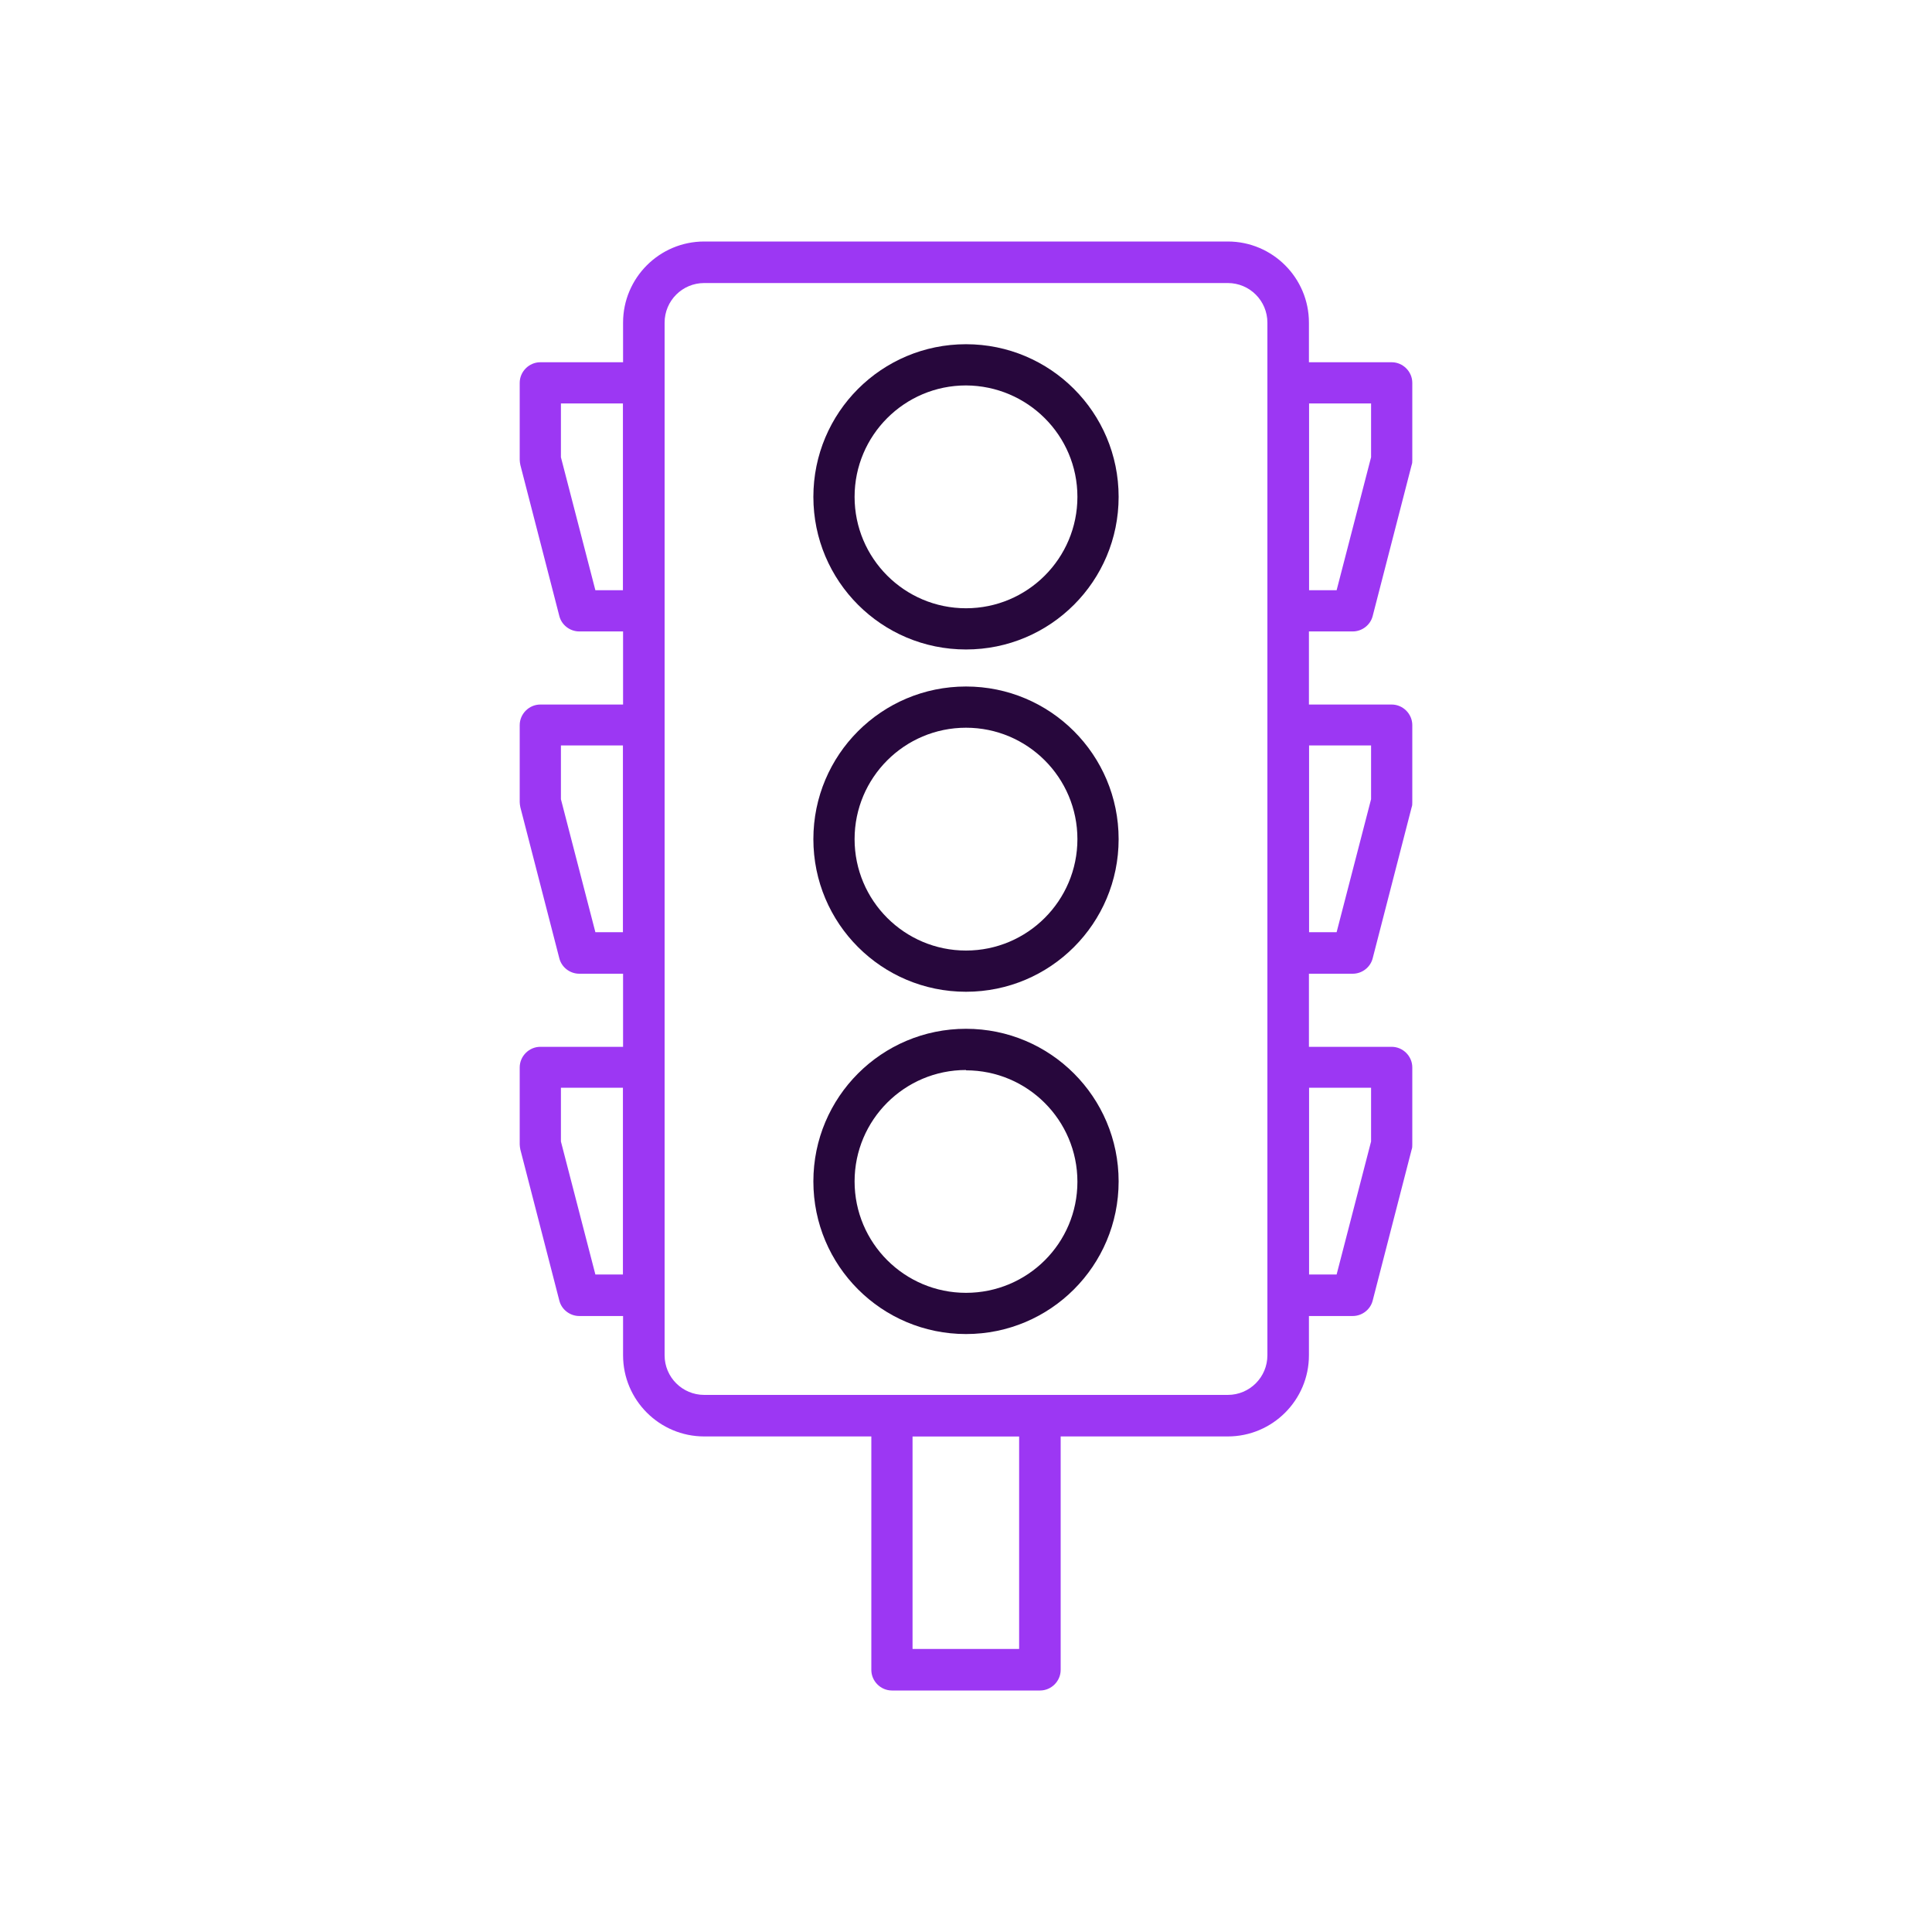
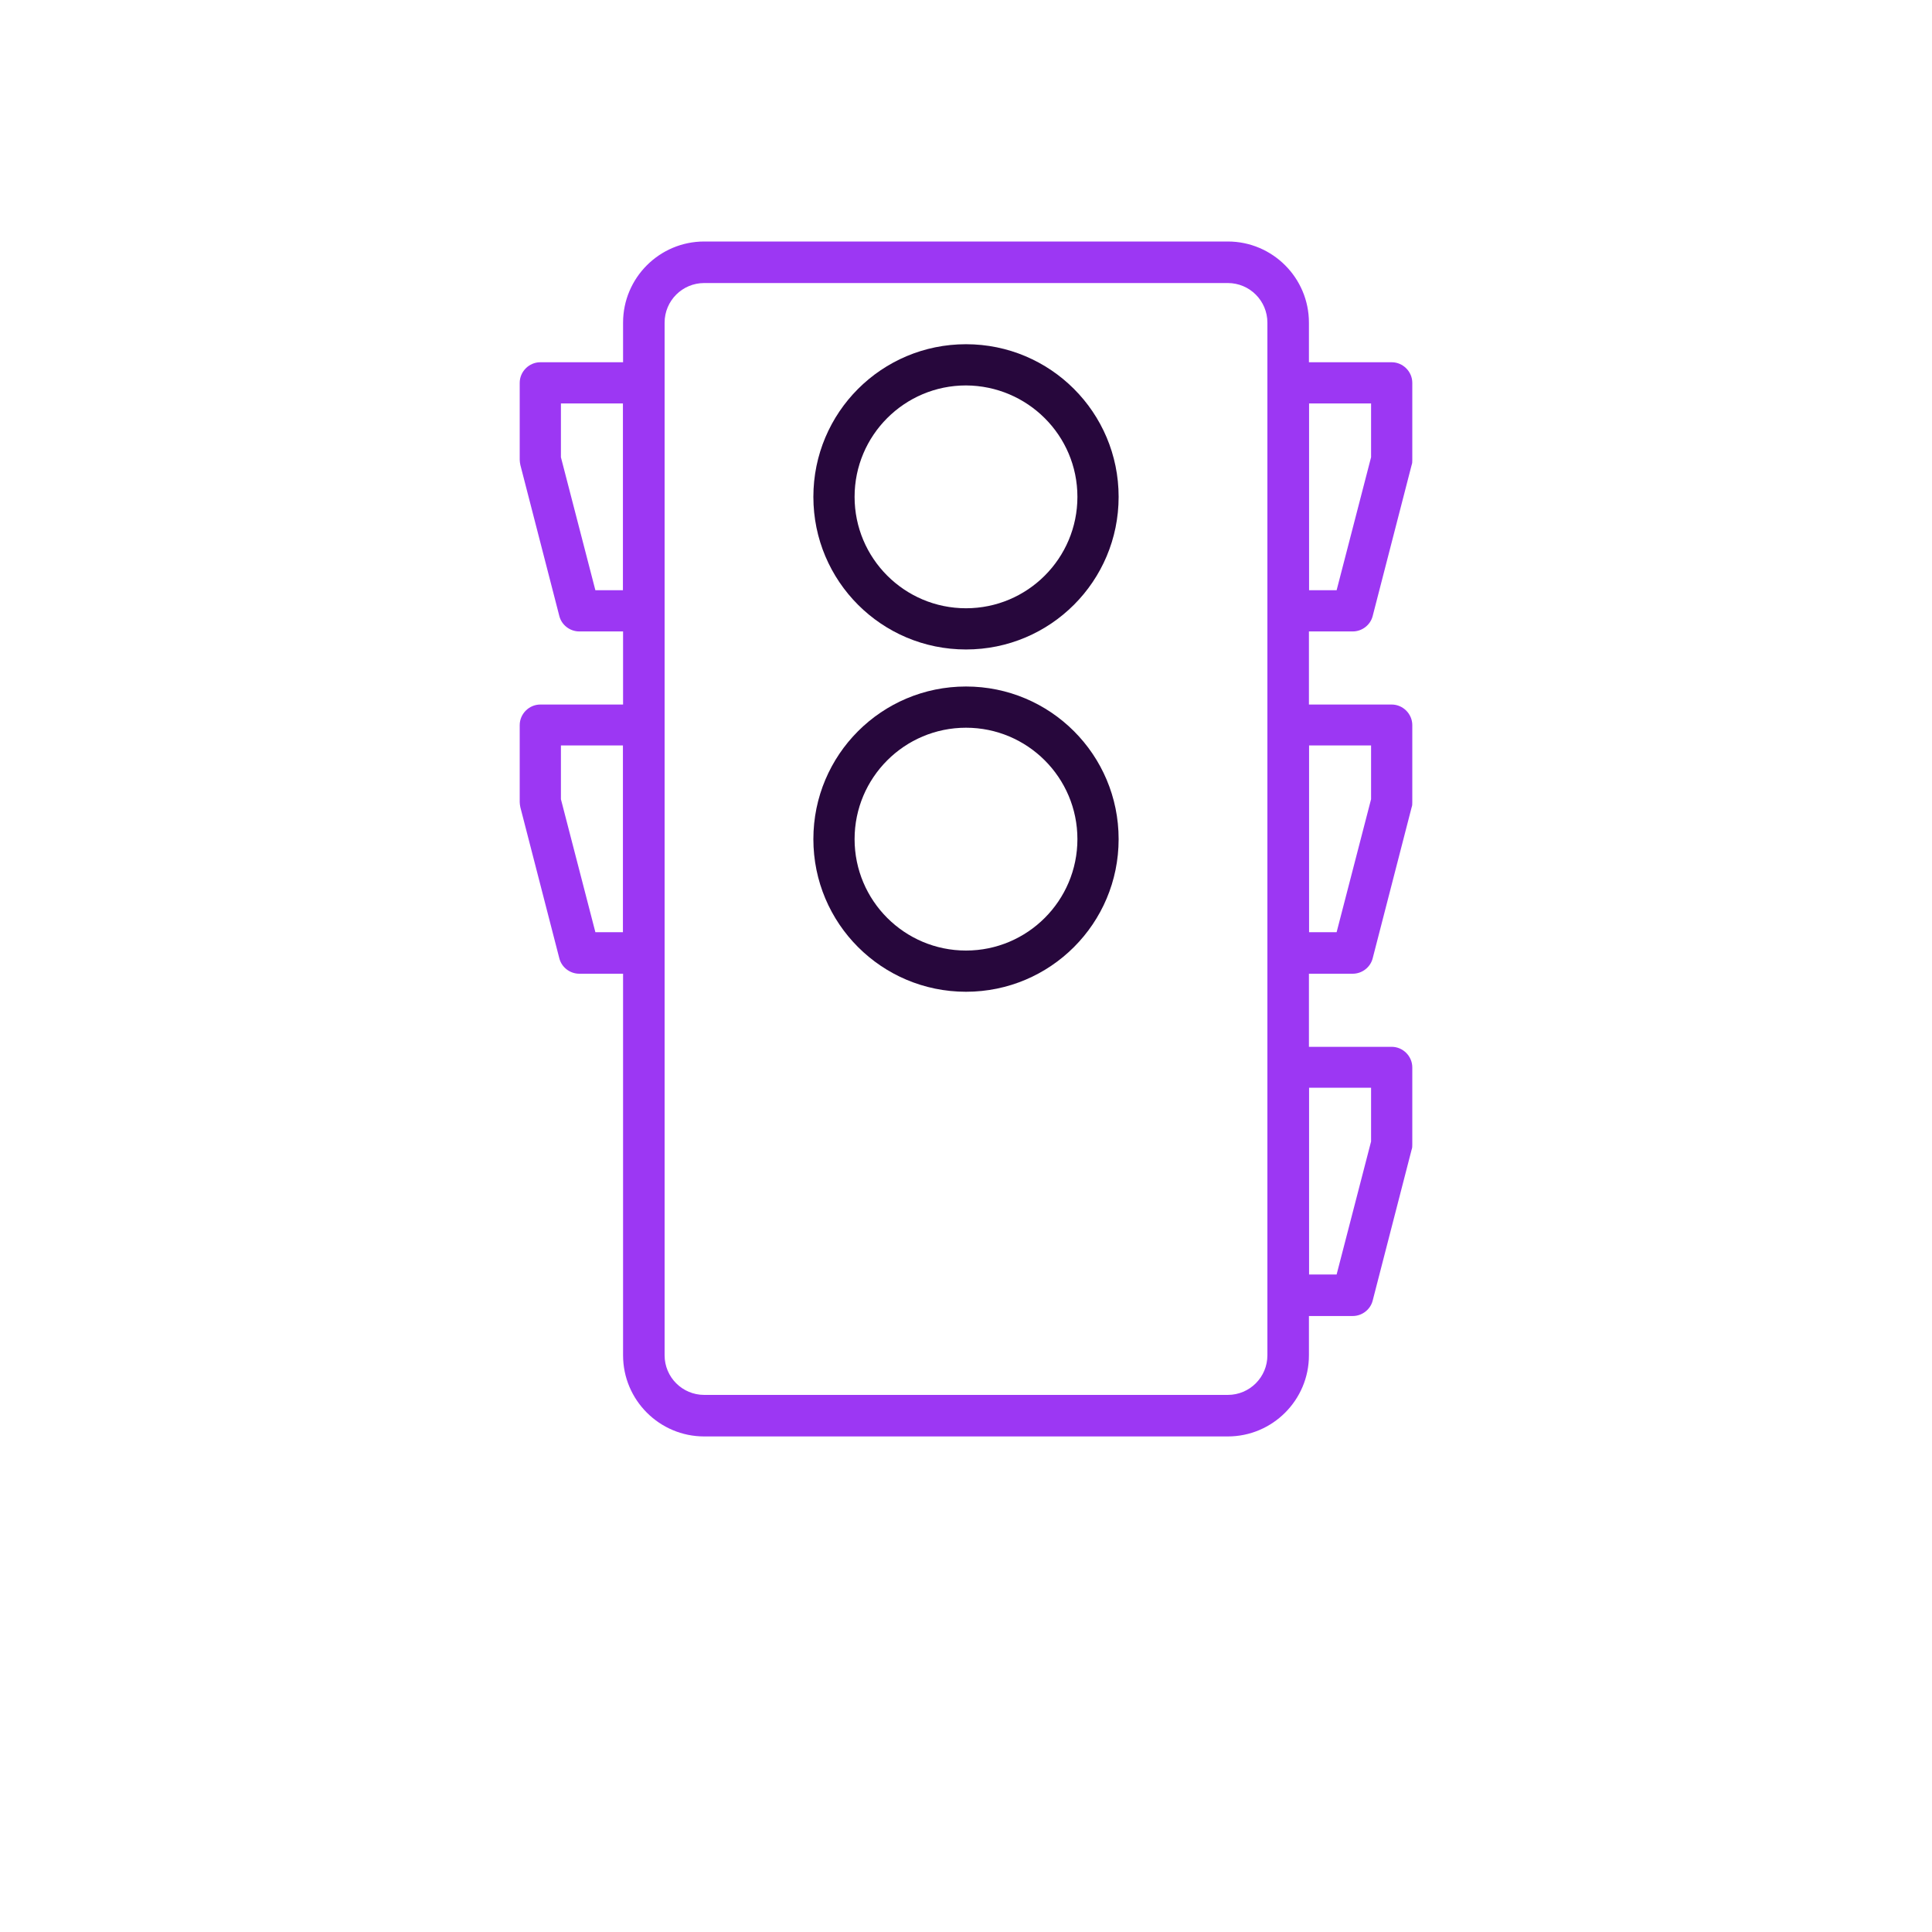
<svg xmlns="http://www.w3.org/2000/svg" id="Layer_1" viewBox="0 0 60 60">
  <defs>
    <style>.cls-1{fill:#27073c;}.cls-2{fill:#9c37f3;}</style>
  </defs>
  <g id="Icon">
    <path class="cls-2" d="M38.13,44.61h-16.26c-1.39,0-2.52-1.13-2.52-2.52V10.02c0-1.39,1.13-2.52,2.52-2.52h16.26c1.39,0,2.52,1.13,2.52,2.52v32.07c0,1.39-1.13,2.52-2.52,2.52h0ZM21.87,8.79c-.68,0-1.23.55-1.23,1.23v32.07c0,.68.55,1.23,1.23,1.23h16.26c.68,0,1.23-.55,1.23-1.23V10.02c0-.68-.55-1.23-1.23-1.23,0,0-16.26,0-16.26,0Z" />
-     <path class="cls-2" d="M32.3,52.5h-4.6c-.35,0-.64-.29-.64-.64v-7.89c0-.35.29-.64.64-.64h4.6c.35,0,.64.29.64.64v7.89c0,.35-.29.64-.64.64ZM28.34,51.21h3.31v-6.61h-3.31v6.61Z" />
    <path class="cls-2" d="M19.99,19.61h-2c-.29,0-.55-.2-.62-.48l-1.21-4.69c-.01-.05-.02-.11-.02-.16v-2.39c0-.35.29-.64.64-.64h3.21c.35,0,.64.29.64.64v7.08c0,.35-.29.64-.64.64h0ZM18.49,18.33h.86v-5.8h-1.93v1.67l1.07,4.13Z" />
    <path class="cls-2" d="M19.99,30.24h-2c-.29,0-.55-.2-.62-.48l-1.21-4.69c-.01-.05-.02-.11-.02-.16v-2.39c0-.35.29-.64.64-.64h3.21c.35,0,.64.29.64.64v7.08c0,.35-.29.64-.64.64h0ZM18.49,28.95h.86v-5.8h-1.93v1.67l1.07,4.13Z" />
-     <path class="cls-2" d="M19.99,40.87h-2c-.29,0-.55-.2-.62-.48l-1.21-4.69c-.01-.05-.02-.11-.02-.16v-2.39c0-.35.29-.64.64-.64h3.21c.35,0,.64.29.64.64v7.08c0,.35-.29.64-.64.64h0ZM18.49,39.58h.86v-5.8h-1.93v1.67l1.07,4.13Z" />
    <path class="cls-2" d="M42.01,19.61h-2c-.35,0-.64-.29-.64-.64v-7.08c0-.35.29-.64.64-.64h3.21c.35,0,.64.29.64.64v2.39c0,.06,0,.11-.02.16l-1.21,4.69c-.07.28-.33.48-.62.48ZM40.65,18.33h.86l1.07-4.13v-1.67h-1.93v5.8h0Z" />
    <path class="cls-2" d="M42.01,30.24h-2c-.35,0-.64-.29-.64-.64v-7.08c0-.35.29-.64.64-.64h3.21c.35,0,.64.29.64.64v2.39c0,.06,0,.11-.02.16l-1.21,4.69c-.07.28-.33.48-.62.48h0ZM40.65,28.95h.86l1.07-4.13v-1.67h-1.93v5.8h0Z" />
    <path class="cls-2" d="M42.01,40.87h-2c-.35,0-.64-.29-.64-.64v-7.08c0-.35.29-.64.64-.64h3.21c.35,0,.64.29.64.64v2.39c0,.06,0,.11-.02.16l-1.21,4.69c-.07.28-.33.48-.62.48ZM40.65,39.58h.86l1.07-4.13v-1.67h-1.93v5.8h0Z" />
    <path class="cls-1" d="M30,20.17c-2.62,0-4.74-2.12-4.74-4.74,0-2.62,2.12-4.74,4.74-4.74,2.62,0,4.74,2.12,4.74,4.74h0c0,2.62-2.12,4.74-4.74,4.74ZM30,11.97c-1.91,0-3.46,1.55-3.46,3.46s1.55,3.46,3.46,3.46,3.46-1.55,3.46-3.46h0c0-1.91-1.55-3.45-3.46-3.46Z" />
    <path class="cls-1" d="M30,30.8c-2.62,0-4.74-2.12-4.74-4.74,0-2.62,2.12-4.74,4.74-4.74,2.62,0,4.74,2.12,4.74,4.74h0c0,2.62-2.12,4.74-4.74,4.74ZM30,22.6c-1.91,0-3.46,1.55-3.46,3.46s1.55,3.46,3.46,3.46,3.46-1.55,3.46-3.46h0c0-1.91-1.55-3.46-3.46-3.46h0Z" />
-     <path class="cls-1" d="M30,41.43c-2.62,0-4.74-2.12-4.74-4.74,0-2.62,2.12-4.74,4.74-4.74,2.62,0,4.74,2.12,4.74,4.74h0c0,2.62-2.12,4.74-4.74,4.74h0ZM30,33.23c-1.91,0-3.46,1.55-3.46,3.46s1.55,3.46,3.46,3.46,3.46-1.54,3.46-3.45-1.55-3.46-3.46-3.46h0Z" />
  </g>
</svg>